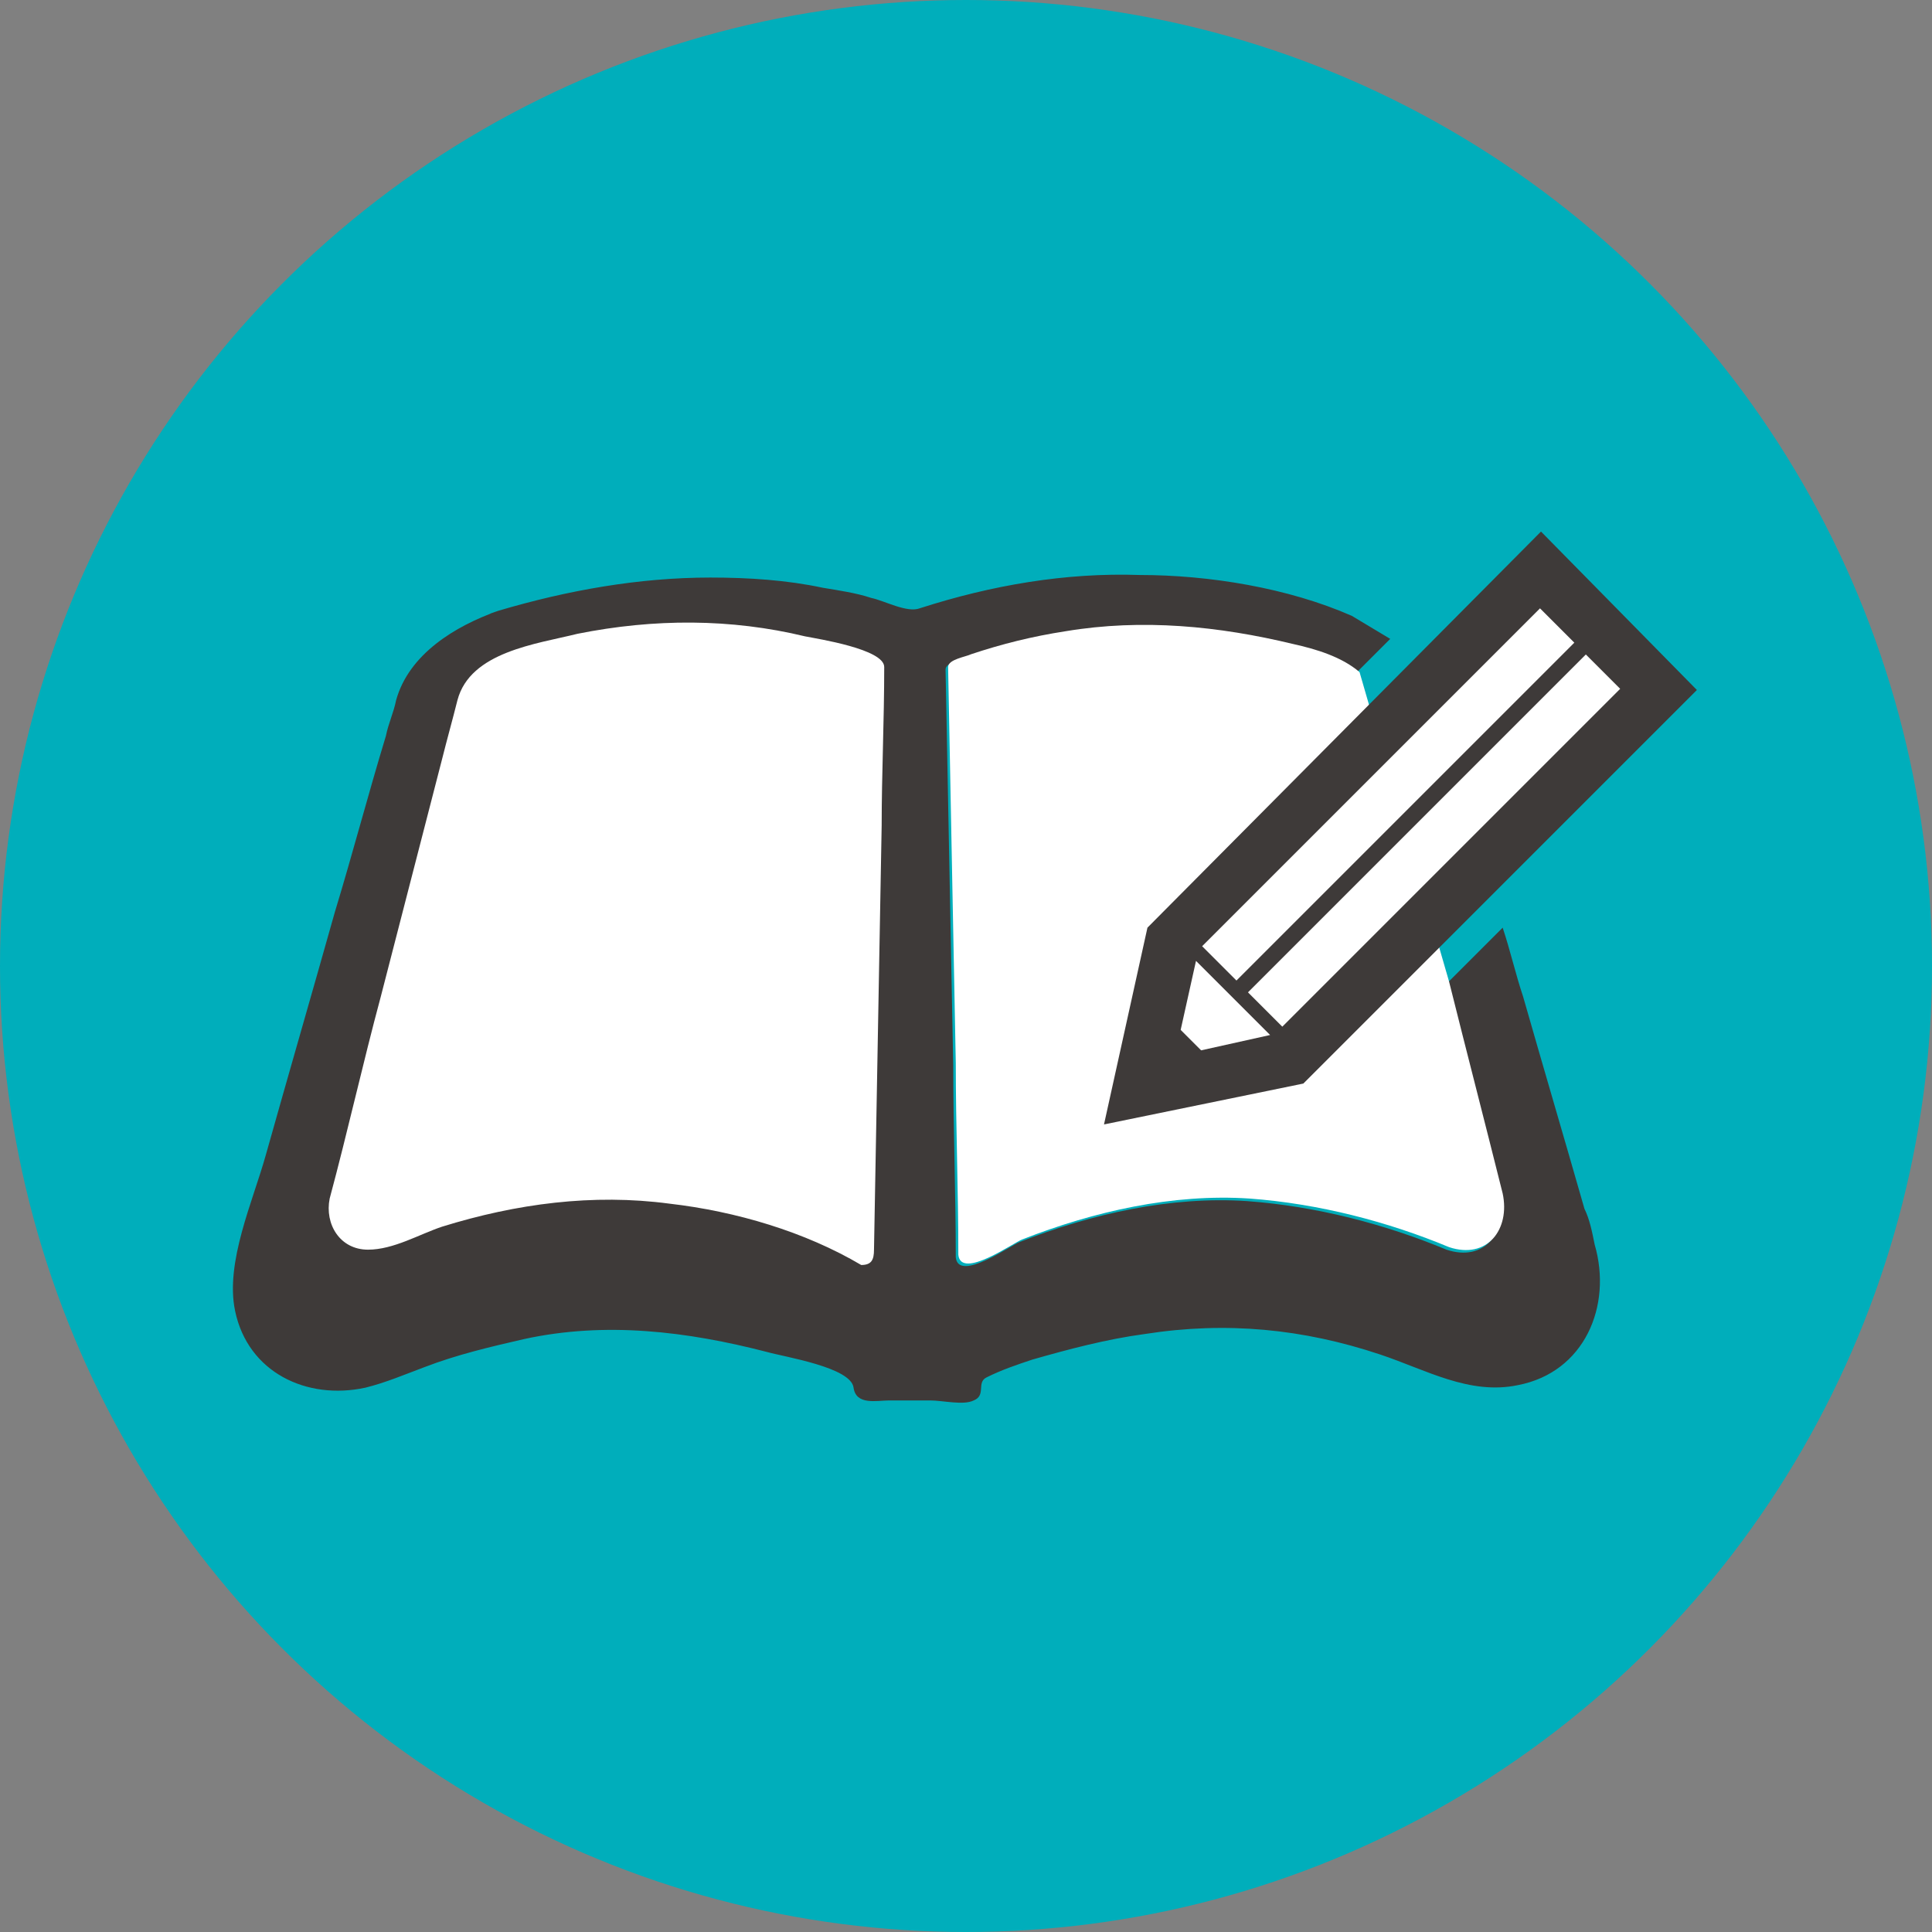
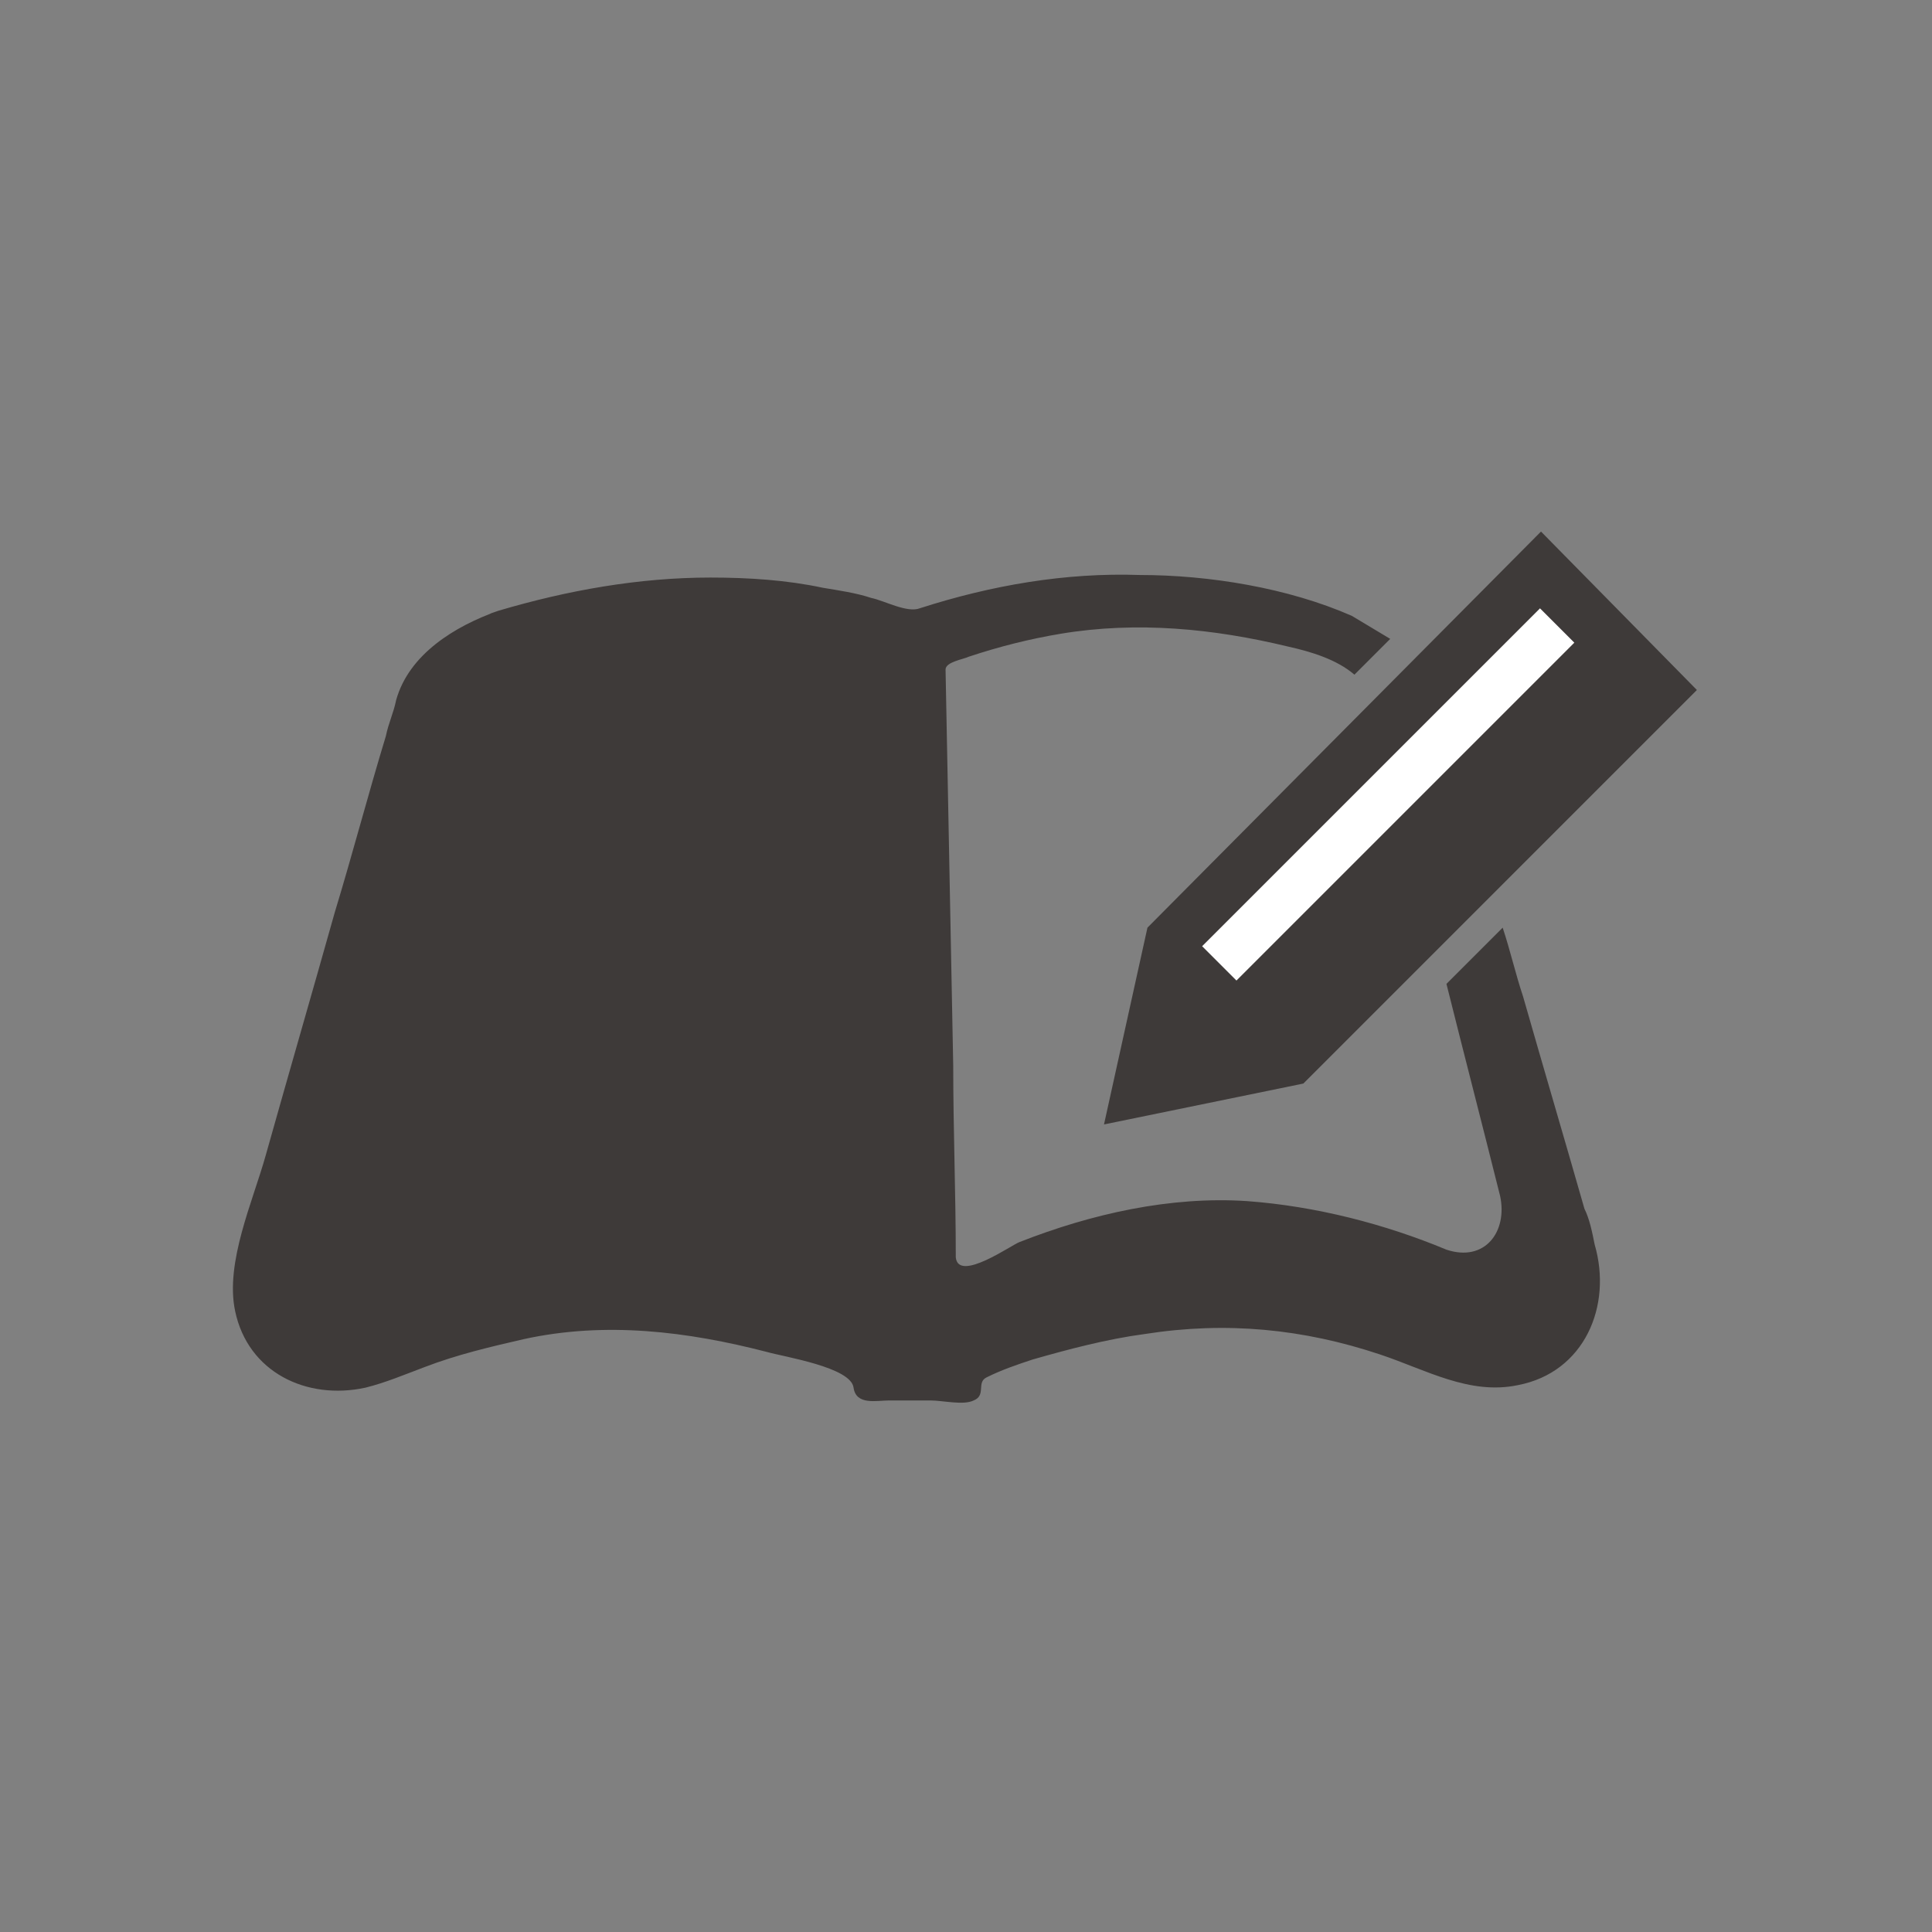
<svg xmlns="http://www.w3.org/2000/svg" version="1.1" id="レイヤー_1" x="0px" y="0px" width="75.6px" height="75.6px" viewBox="0 0 75.6 75.6" style="enable-background:new 0 0 75.6 75.6;" xml:space="preserve">
  <rect x="0" y="0" width="75.6" height="75.6" fill="#808080" stroke="none" />
  <style type="text/css">
	.st0{fill:#00AEBB;}
	.st1{fill:#3E3A39;}
	.st2{fill:#FFFFFF;}
</style>
  <g>
-     <circle class="st0" cx="37.8" cy="37.8" r="37.8" />
    <g>
      <path class="st1" d="M62,47.3c-0.8-2.8-1.6-5.5-2.4-8.3c-0.3-0.9-0.5-1.8-0.8-2.7l-2.2,2.2c0.7,2.8,1.4,5.5,2.1,8.3    c0.3,1.4-0.6,2.6-2.1,2.1c-2.4-1-5.1-1.7-7.8-1.9c-3-0.2-6.1,0.5-8.9,1.6c-0.3,0.1-2.4,1.6-2.5,0.6c0-2.5-0.1-5-0.1-7.5    c-0.1-5.2-0.2-10.3-0.3-15.5c0-0.3,0.7-0.4,0.9-0.5c1.2-0.4,2.4-0.7,3.6-0.9c3-0.5,6-0.2,8.9,0.5c0.9,0.2,1.9,0.5,2.6,1.1l1.4-1.4    c-0.5-0.3-1-0.6-1.5-0.9c-2.5-1.1-5.6-1.6-8.3-1.6c-2.9-0.1-5.8,0.4-8.6,1.3c-0.5,0.2-1.4-0.3-1.9-0.4c-0.6-0.2-1.3-0.3-1.9-0.4    c-1.4-0.3-2.9-0.4-4.4-0.4c-2.8,0-5.6,0.5-8.3,1.3c-0.6,0.2-0.2,0.1,0,0c-1.7,0.6-3.5,1.7-4,3.5c-0.1,0.5-0.3,0.9-0.4,1.4    c-0.7,2.3-1.3,4.6-2,6.9c-0.9,3.2-1.8,6.3-2.7,9.5c-0.5,1.8-1.6,4.2-1.2,6.1c0.5,2.4,2.8,3.5,5.1,3c0.8-0.2,1.5-0.5,2.3-0.8    c1.3-0.5,2.6-0.8,3.9-1.1c3.2-0.7,6.4-0.3,9.5,0.5c0.7,0.2,3.3,0.6,3.4,1.4c0.1,0.7,0.9,0.5,1.4,0.5c0.5,0,1,0,1.6,0    c0.5,0,1.3,0.2,1.7,0c0.5-0.2,0.1-0.7,0.5-0.9c0.6-0.3,1.2-0.5,1.8-0.7c1.4-0.4,2.9-0.8,4.4-1C48,51.7,51,52,54,53    c1.8,0.6,3.5,1.6,5.4,1.2c2.6-0.5,3.7-3.1,3-5.5C62.3,48.2,62.2,47.7,62,47.3z" />
-       <path class="st2" d="M41.7,24.7c3-0.5,6-0.2,8.9,0.5c0.9,0.2,1.9,0.5,2.6,1.1l3.5,12.1c0.7,2.8,1.4,5.5,2.1,8.3    c0.3,1.4-0.6,2.6-2.1,2.1c-2.4-1-5.1-1.7-7.8-1.9c-3-0.2-6.1,0.5-8.9,1.6c-0.3,0.1-2.4,1.6-2.5,0.6c0-2.5-0.1-5-0.1-7.5    c-0.1-5.2-0.2-10.3-0.3-15.5c0-0.3,0.7-0.4,0.9-0.5C39.2,25.2,40.4,24.9,41.7,24.7" />
-       <path class="st2" d="M34.5,32.3c-0.1,5.5-0.2,11.1-0.3,16.6c0,0.4-0.1,0.6-0.5,0.6c-2.2-1.3-4.9-2.1-7.5-2.4c-3-0.4-6,0-8.9,0.9    c-0.9,0.3-1.9,0.9-2.9,0.9c-1.1,0-1.7-1-1.5-2c0.7-2.6,1.3-5.3,2-7.9c0.8-3.1,1.6-6.2,2.4-9.3c0.2-0.8,0.4-1.5,0.6-2.3    c0.5-1.9,3.1-2.2,4.7-2.6c3-0.6,6-0.6,8.9,0.1c0.5,0.1,3.1,0.5,3.1,1.2C34.6,28.2,34.5,30.3,34.5,32.3z" />
      <polygon class="st1" points="43.2,44 51,42.4 66.4,27 60.3,20.8 44.9,36.3   " />
-       <rect x="46.8" y="31.9" transform="matrix(0.707 -0.707 0.707 0.707 -6.807 49.365)" class="st2" width="18.7" height="1.9" />
      <rect x="45" y="30.1" transform="matrix(0.707 -0.707 0.707 0.707 -6.056 47.56)" class="st2" width="18.7" height="1.9" />
-       <polygon class="st2" points="46.8,37.6 49.7,40.5 47,41.1 46.2,40.3   " />
    </g>
  </g>
  <g>
</g>
  <g>
</g>
  <g>
</g>
  <g>
</g>
  <g>
</g>
  <g>
</g>
  <g>
</g>
  <g>
</g>
  <g>
</g>
  <g>
</g>
  <g>
</g>
  <g>
</g>
  <g>
</g>
  <g>
</g>
  <g>
</g>
</svg>